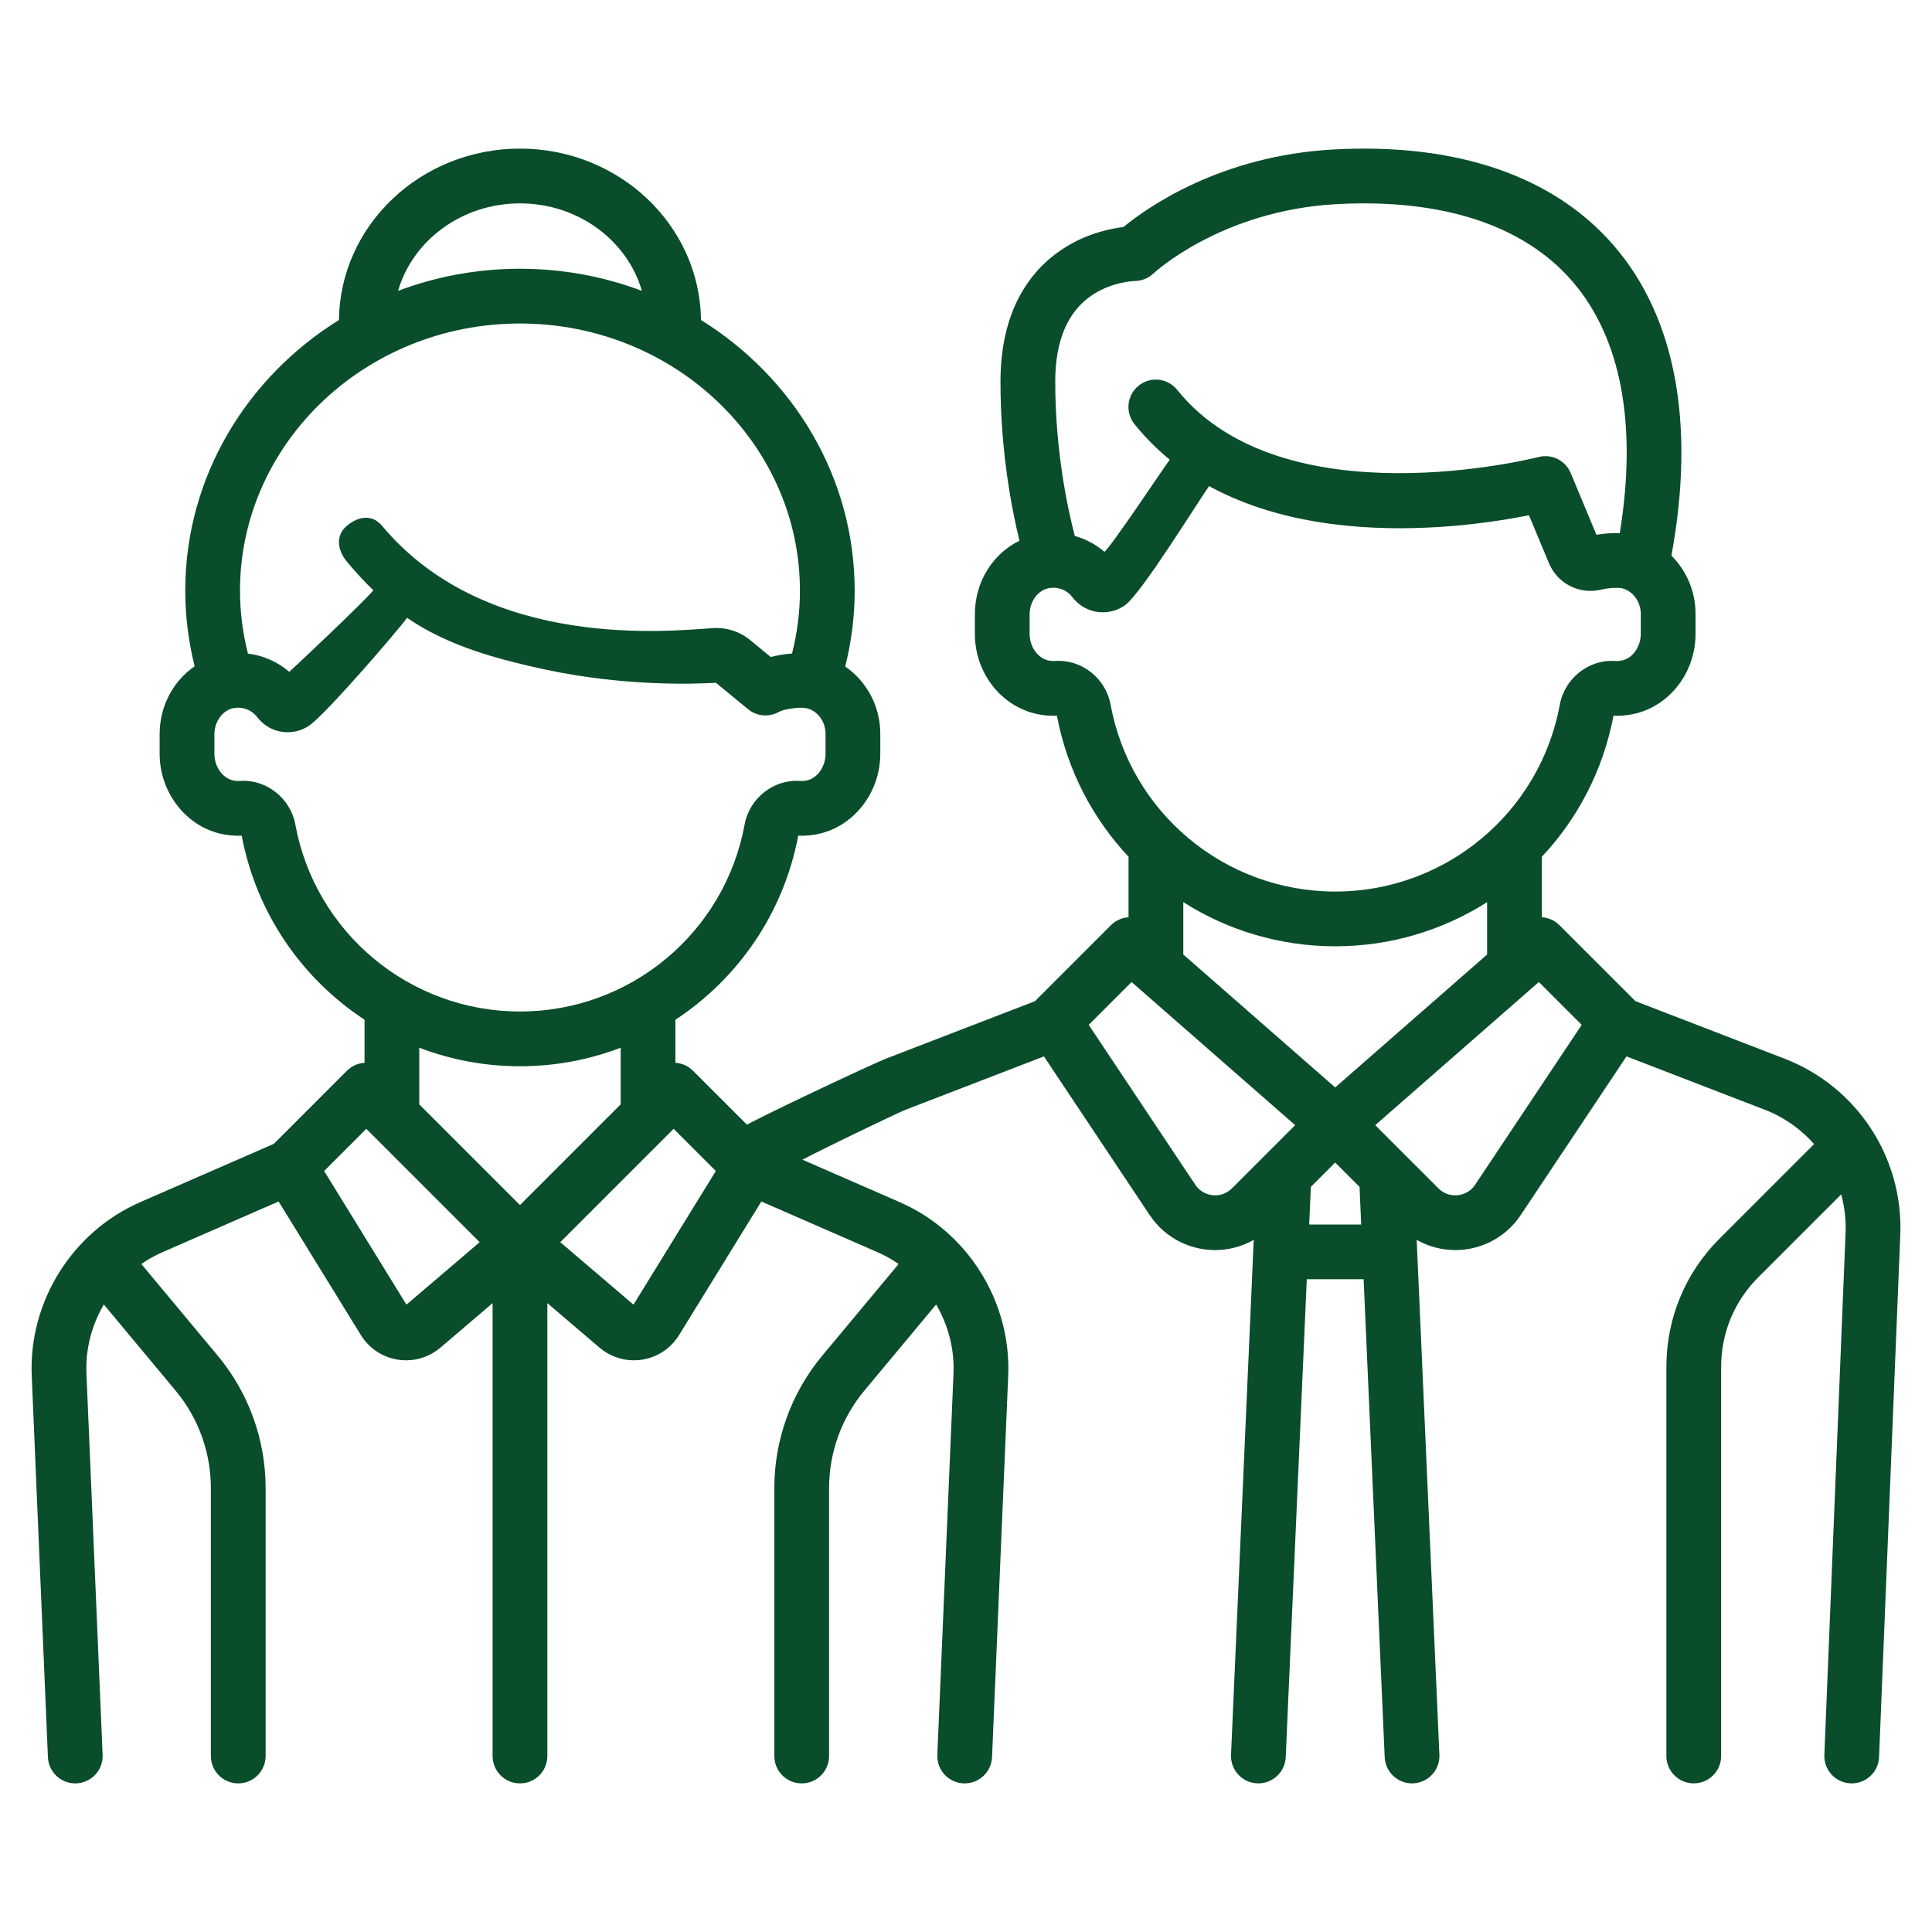
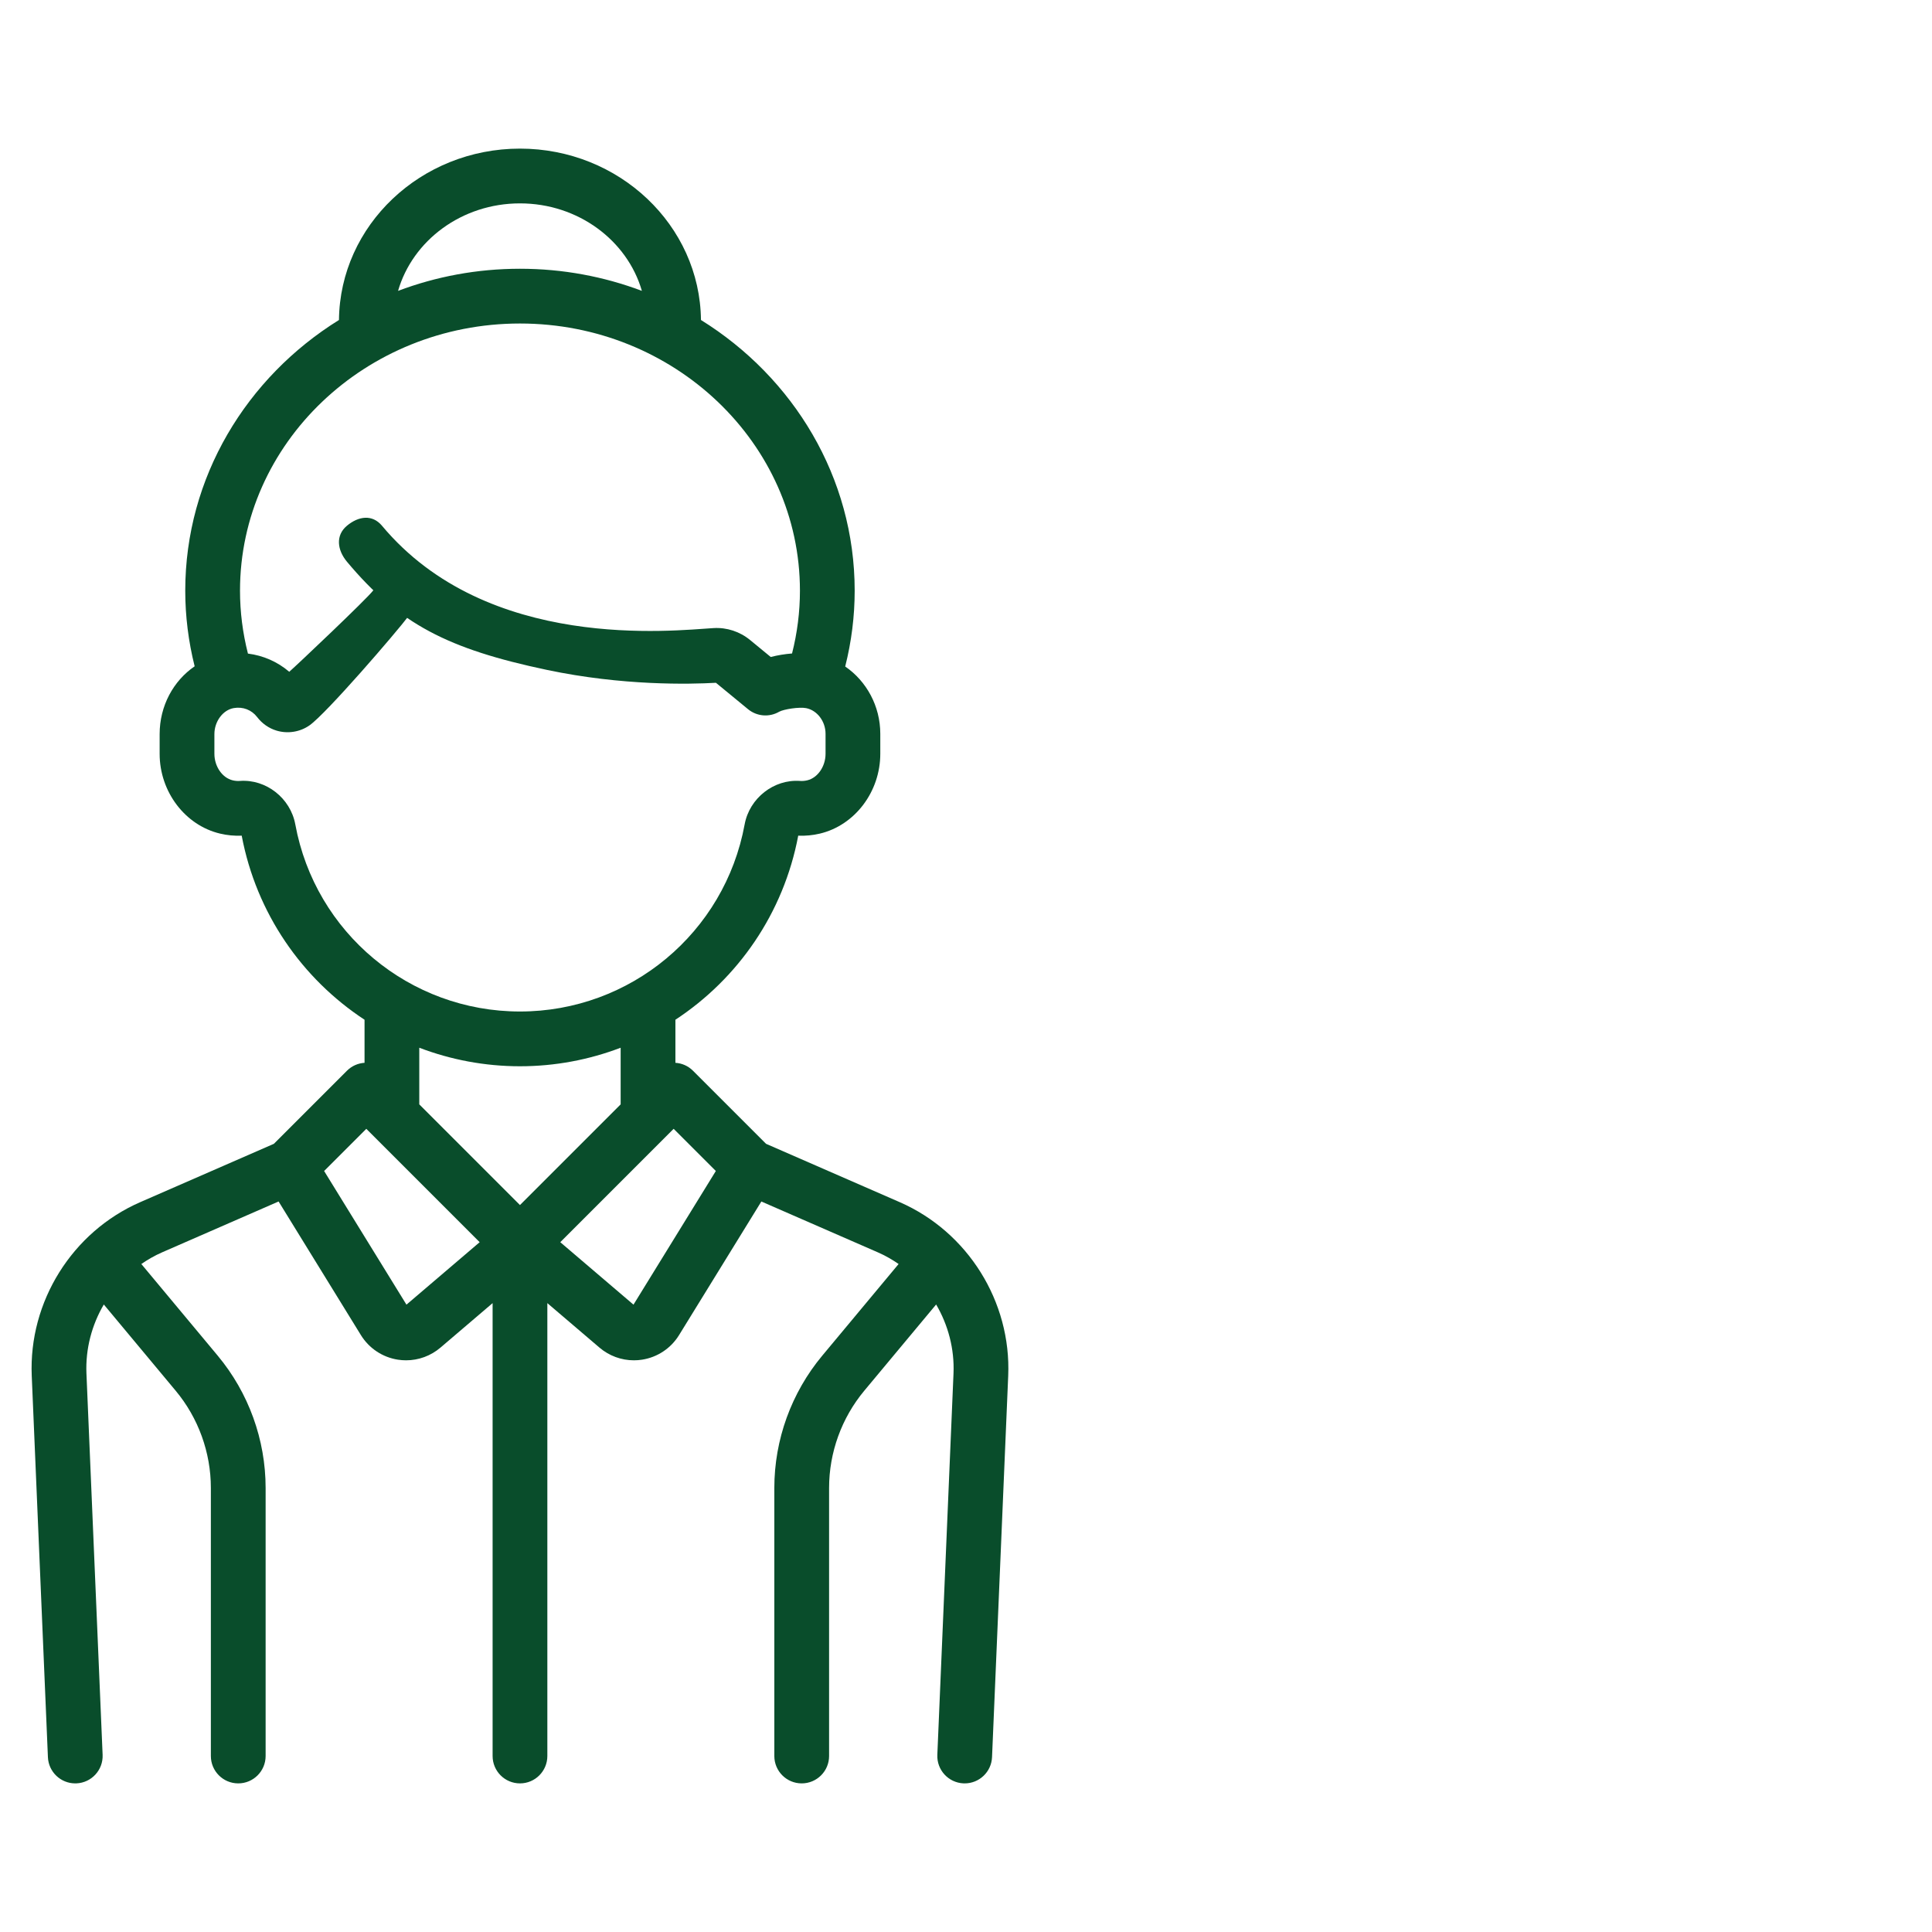
<svg xmlns="http://www.w3.org/2000/svg" width="105" height="105" viewBox="0 0 105 105" fill="none">
-   <path d="M96.986 57.537L88.884 54.412L84.753 50.282C84.488 50.016 84.146 49.873 83.797 49.85V46.563C85.744 44.488 87.13 41.859 87.689 38.898C88.036 38.913 88.386 38.885 88.732 38.815C90.712 38.41 92.149 36.573 92.149 34.448V33.363C92.149 32.134 91.65 31.005 90.838 30.198C92.152 23.053 91.07 17.23 87.695 13.332C84.43 9.563 79.171 7.761 72.485 8.123C66.309 8.456 62.321 11.298 61.058 12.338C60.367 12.42 59.189 12.663 57.996 13.378C56.344 14.37 54.374 16.453 54.374 20.744C54.374 24.488 54.972 27.613 55.406 29.387C53.954 30.094 52.982 31.627 52.982 33.38V34.448C52.982 36.573 54.419 38.409 56.399 38.815C56.744 38.885 57.095 38.913 57.442 38.898C58.001 41.859 59.387 44.487 61.334 46.563V49.85C60.985 49.873 60.643 50.016 60.378 50.281L56.247 54.412L48.145 57.537C47.444 57.807 40.911 60.876 40.292 61.297C39.613 61.759 40.807 62.075 41.269 62.755C41.557 63.178 42.746 63.243 43.222 63.243C42.966 63.417 43.51 63.243 43.222 63.243C43.654 62.95 48.727 60.502 49.216 60.313L56.735 57.413L62.484 66.037C63.197 67.106 64.339 67.791 65.617 67.918C65.76 67.932 65.902 67.939 66.043 67.939C66.783 67.939 67.501 67.744 68.137 67.385L66.903 95.369C66.867 96.19 67.503 96.885 68.324 96.921C68.346 96.922 68.368 96.922 68.391 96.922C69.182 96.922 69.841 96.298 69.876 95.5L71.021 69.525H74.11L75.255 95.5C75.29 96.298 75.948 96.922 76.74 96.922C76.762 96.922 76.784 96.922 76.807 96.921C77.627 96.885 78.264 96.19 78.228 95.369L76.994 67.385C77.629 67.744 78.347 67.939 79.088 67.939C79.229 67.939 79.371 67.932 79.513 67.918C80.792 67.791 81.934 67.106 82.647 66.037L88.396 57.413L95.915 60.313C96.969 60.72 97.877 61.369 98.591 62.178L93.447 67.322C91.588 69.181 90.565 71.652 90.565 74.28V95.434C90.565 96.256 91.231 96.922 92.052 96.922C92.874 96.922 93.54 96.256 93.54 95.434V74.28C93.54 72.447 94.254 70.723 95.55 69.427L100.065 64.912C100.246 65.577 100.331 66.276 100.303 66.991L99.15 95.374C99.117 96.195 99.755 96.888 100.576 96.921C100.597 96.922 100.617 96.922 100.638 96.922C101.432 96.922 102.091 96.296 102.123 95.495L103.276 67.112C103.445 62.901 100.917 59.054 96.986 57.537ZM60.355 38.284C60.092 36.856 58.769 35.817 57.342 35.923C57.229 35.931 57.113 35.923 56.996 35.9C56.404 35.779 55.958 35.154 55.958 34.448V33.379C55.958 32.689 56.419 32.068 57.008 31.964C57.504 31.877 57.98 32.059 58.281 32.452C58.554 32.808 58.919 33.063 59.335 33.188C59.944 33.372 60.616 33.264 61.133 32.899C62.063 32.242 65.222 27.058 65.911 26.132C66.401 25.473 65.855 26.134 65.196 25.644C64.536 25.153 64.063 24.323 63.572 24.982C63.229 25.444 60.453 29.62 60.026 29.991C59.554 29.587 59.003 29.296 58.413 29.129C58.03 27.665 57.35 24.527 57.35 20.744C57.35 18.465 58.052 16.864 59.438 15.985C60.519 15.299 61.662 15.272 61.662 15.272C62.042 15.272 62.412 15.122 62.688 14.861C62.725 14.826 66.382 11.432 72.645 11.094C78.379 10.784 82.805 12.232 85.445 15.28C88.106 18.353 88.992 23.07 88.031 28.975C87.632 28.961 87.196 28.991 86.762 29.064L85.364 25.707C85.079 25.022 84.332 24.652 83.614 24.839C83.476 24.875 69.736 28.358 63.975 21.186C63.461 20.545 62.525 20.443 61.884 20.958C61.243 21.472 61.141 22.409 61.656 23.049C67.538 30.374 79.212 28.78 83.097 28.003L84.178 30.599C84.643 31.715 85.832 32.324 87.004 32.048C87.485 31.935 87.945 31.932 88.118 31.966C88.719 32.086 89.173 32.686 89.173 33.362V34.448C89.173 35.154 88.727 35.778 88.135 35.899C88.018 35.923 87.901 35.931 87.789 35.923C86.362 35.819 85.039 36.855 84.776 38.284C83.694 44.177 78.558 48.454 72.565 48.454C66.572 48.454 61.437 44.177 60.355 38.284ZM66.955 64.584C66.577 64.961 66.139 64.98 65.911 64.957C65.683 64.934 65.256 64.83 64.96 64.386L59.169 55.699L61.498 53.37L70.389 61.15L66.955 64.584ZM71.152 66.549L71.242 64.504L72.565 63.181L73.888 64.504L73.978 66.549H71.152ZM72.565 59.1L64.31 51.876V49.029C66.71 50.555 69.55 51.429 72.565 51.429C75.581 51.429 78.421 50.555 80.821 49.029V51.876L72.565 59.1ZM80.171 64.386C79.875 64.83 79.448 64.934 79.22 64.957C78.992 64.98 78.553 64.961 78.176 64.584L74.742 61.15L83.633 53.37L85.962 55.699L80.171 64.386Z" fill="#094D2B" />
  <path d="M48.899 65.335L41.634 62.164L37.663 58.193C37.397 57.926 37.055 57.784 36.707 57.761V55.421C40.101 53.191 42.584 49.643 43.382 45.417C43.773 45.434 44.168 45.397 44.557 45.305C46.46 44.854 47.842 43.03 47.842 40.967V39.882C47.842 38.375 47.094 37.019 45.935 36.223C46.276 34.873 46.45 33.492 46.45 32.102C46.45 25.938 43.118 20.509 38.096 17.391C38.042 12.247 33.651 8.077 28.259 8.077C22.867 8.077 18.476 12.247 18.422 17.391C13.4 20.509 10.068 25.938 10.068 32.102C10.068 33.488 10.241 34.865 10.579 36.212C9.421 37.003 8.676 38.365 8.676 39.898V40.967C8.676 43.03 10.058 44.854 11.962 45.305C12.35 45.397 12.745 45.434 13.136 45.417C13.934 49.643 16.418 53.191 19.812 55.421V57.761C19.463 57.784 19.122 57.926 18.855 58.193L14.884 62.164L7.62 65.335C3.923 66.949 1.555 70.74 1.725 74.769L2.604 95.498C2.638 96.298 3.297 96.923 4.089 96.923C4.111 96.923 4.132 96.923 4.154 96.922C4.975 96.887 5.612 96.193 5.577 95.372L4.698 74.643C4.642 73.308 4.989 72.012 5.642 70.896L9.547 75.582C10.781 77.063 11.46 78.94 11.46 80.868V95.435C11.46 96.257 12.126 96.923 12.948 96.923C13.77 96.923 14.436 96.257 14.436 95.435V80.868C14.436 78.245 13.511 75.692 11.832 73.677L7.681 68.696C8.034 68.453 8.409 68.237 8.81 68.062L15.141 65.298L19.615 72.561C20.057 73.278 20.788 73.764 21.62 73.895C21.769 73.918 21.919 73.93 22.069 73.93C22.749 73.93 23.411 73.689 23.937 73.241L26.772 70.822V95.435C26.772 96.257 27.438 96.923 28.26 96.923C29.081 96.923 29.747 96.257 29.747 95.435V70.822L32.582 73.241C33.108 73.689 33.77 73.93 34.45 73.93C34.6 73.93 34.75 73.919 34.899 73.895C35.731 73.764 36.462 73.278 36.904 72.561L41.378 65.299L47.709 68.062C48.11 68.237 48.485 68.453 48.838 68.696L44.687 73.678C43.008 75.692 42.083 78.246 42.083 80.868V95.436C42.083 96.257 42.749 96.923 43.571 96.923C44.393 96.923 45.059 96.257 45.059 95.436V80.868C45.059 78.94 45.739 77.063 46.972 75.582L50.877 70.896C51.53 72.012 51.877 73.308 51.821 74.644L50.942 95.372C50.907 96.193 51.544 96.887 52.366 96.922C52.387 96.923 52.408 96.923 52.43 96.923C53.222 96.923 53.881 96.298 53.915 95.498L54.794 74.77C54.964 70.74 52.596 66.949 48.899 65.335ZM28.259 11.053C31.425 11.053 34.095 13.072 34.885 15.808C32.831 15.033 30.596 14.606 28.259 14.606C25.923 14.606 23.688 15.033 21.634 15.808C22.424 13.072 25.094 11.053 28.259 11.053ZM16.049 44.803C15.786 43.375 14.461 42.337 13.036 42.442C12.909 42.451 12.779 42.441 12.647 42.409C12.08 42.275 11.652 41.655 11.652 40.967V39.898C11.652 39.208 12.113 38.587 12.702 38.483C13.198 38.396 13.674 38.578 13.975 38.971C14.248 39.327 14.612 39.581 15.029 39.707C15.638 39.891 16.31 39.783 16.826 39.418C17.743 38.772 21.543 34.364 22.225 33.456C22.718 32.8 22.394 32.973 21.737 32.48C21.079 31.987 20.765 31.445 20.272 32.102C19.934 32.551 16.137 36.147 15.72 36.51C15.083 35.965 14.303 35.624 13.475 35.521C13.19 34.401 13.044 33.255 13.044 32.102C13.044 24.096 19.869 17.582 28.259 17.582C36.649 17.582 43.475 24.096 43.475 32.102C43.475 33.252 43.33 34.396 43.046 35.515C42.654 35.546 42.256 35.61 41.888 35.706L40.769 34.786C40.207 34.324 39.5 34.092 38.784 34.135C36.597 34.264 26.506 35.45 20.76 28.573C20.233 27.943 19.486 28.047 18.855 28.573C18.225 29.1 18.329 29.896 18.855 30.527C21.689 33.918 24.358 35.276 29.722 36.407C33.828 37.274 37.479 37.19 38.909 37.108L40.654 38.543C41.134 38.938 41.808 38.994 42.346 38.681C42.598 38.543 43.443 38.412 43.812 38.486C44.414 38.605 44.867 39.205 44.867 39.882V40.967C44.867 41.655 44.439 42.275 43.872 42.409C43.74 42.44 43.61 42.452 43.483 42.442C42.059 42.339 40.733 43.375 40.47 44.803C39.388 50.696 34.253 54.973 28.26 54.973C22.266 54.973 17.131 50.696 16.049 44.803ZM22.09 70.905L17.615 63.641L19.908 61.349L26.069 67.51L22.09 70.905ZM28.259 65.492L22.787 60.02V56.942C24.496 57.593 26.341 57.949 28.259 57.949C30.177 57.949 32.023 57.593 33.731 56.942V60.02L28.259 65.492ZM34.429 70.905L30.45 67.51L36.611 61.349L38.904 63.641L34.429 70.905Z" fill="#094D2B" />
</svg>